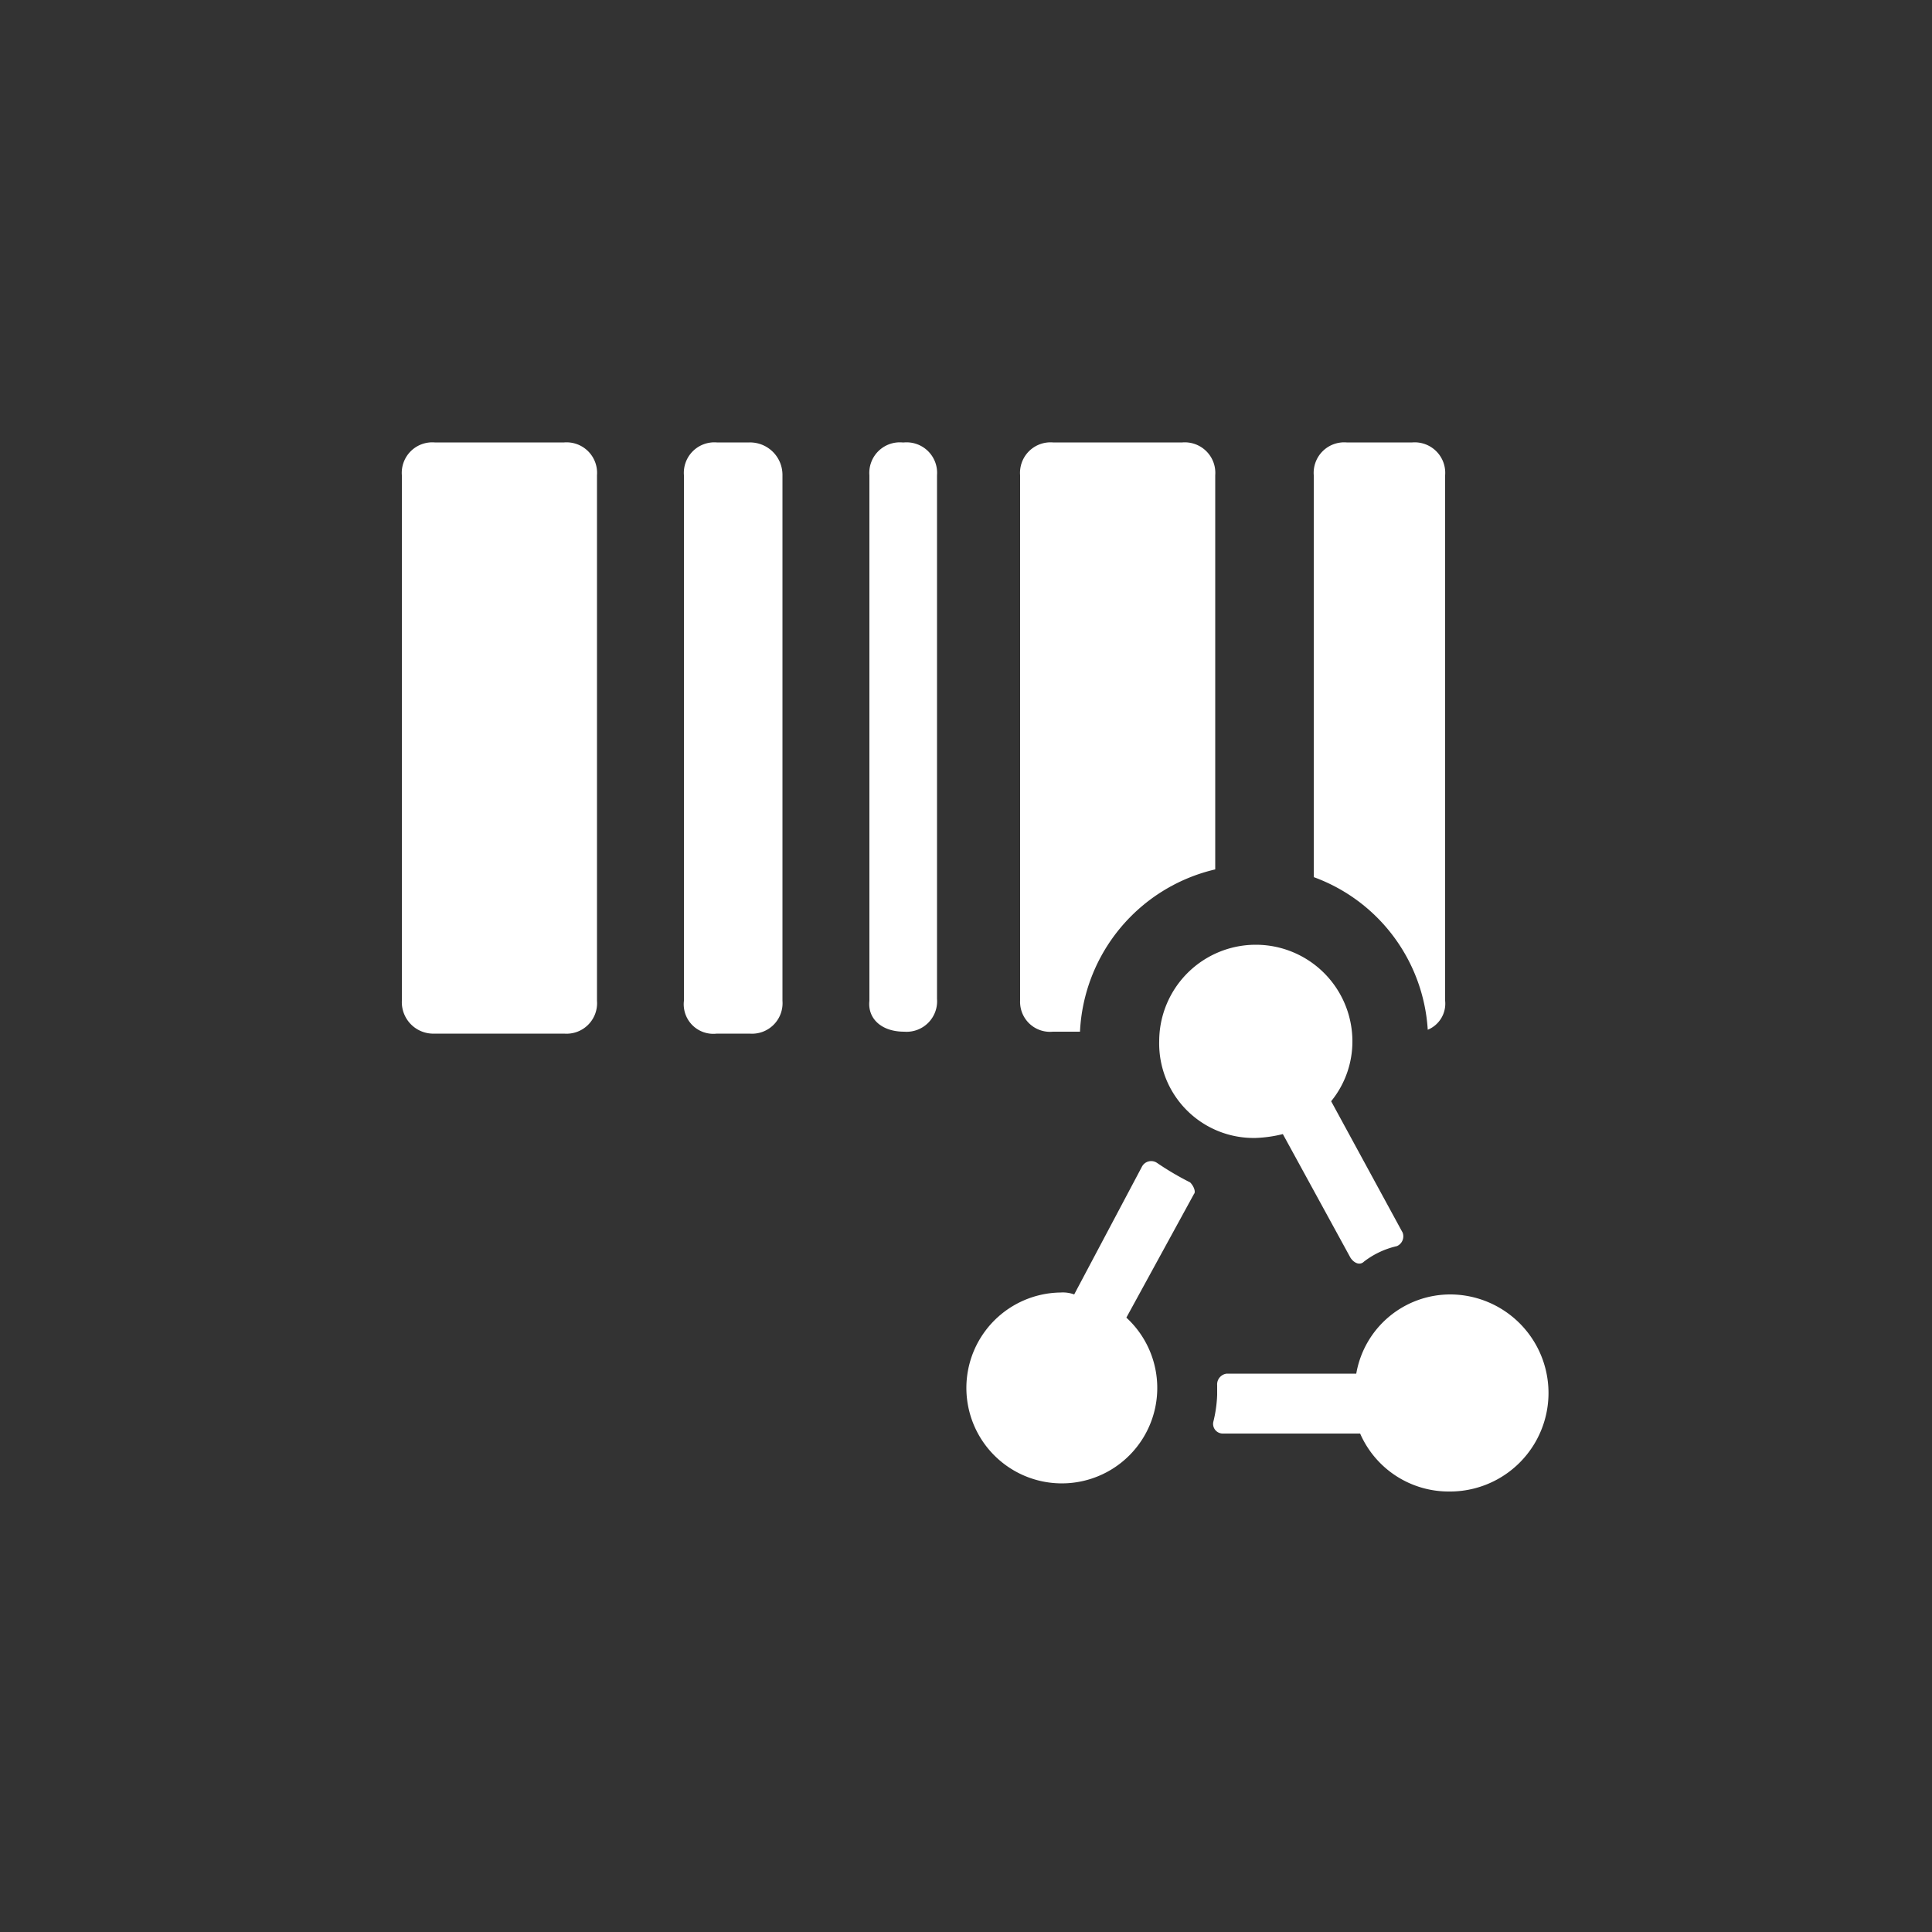
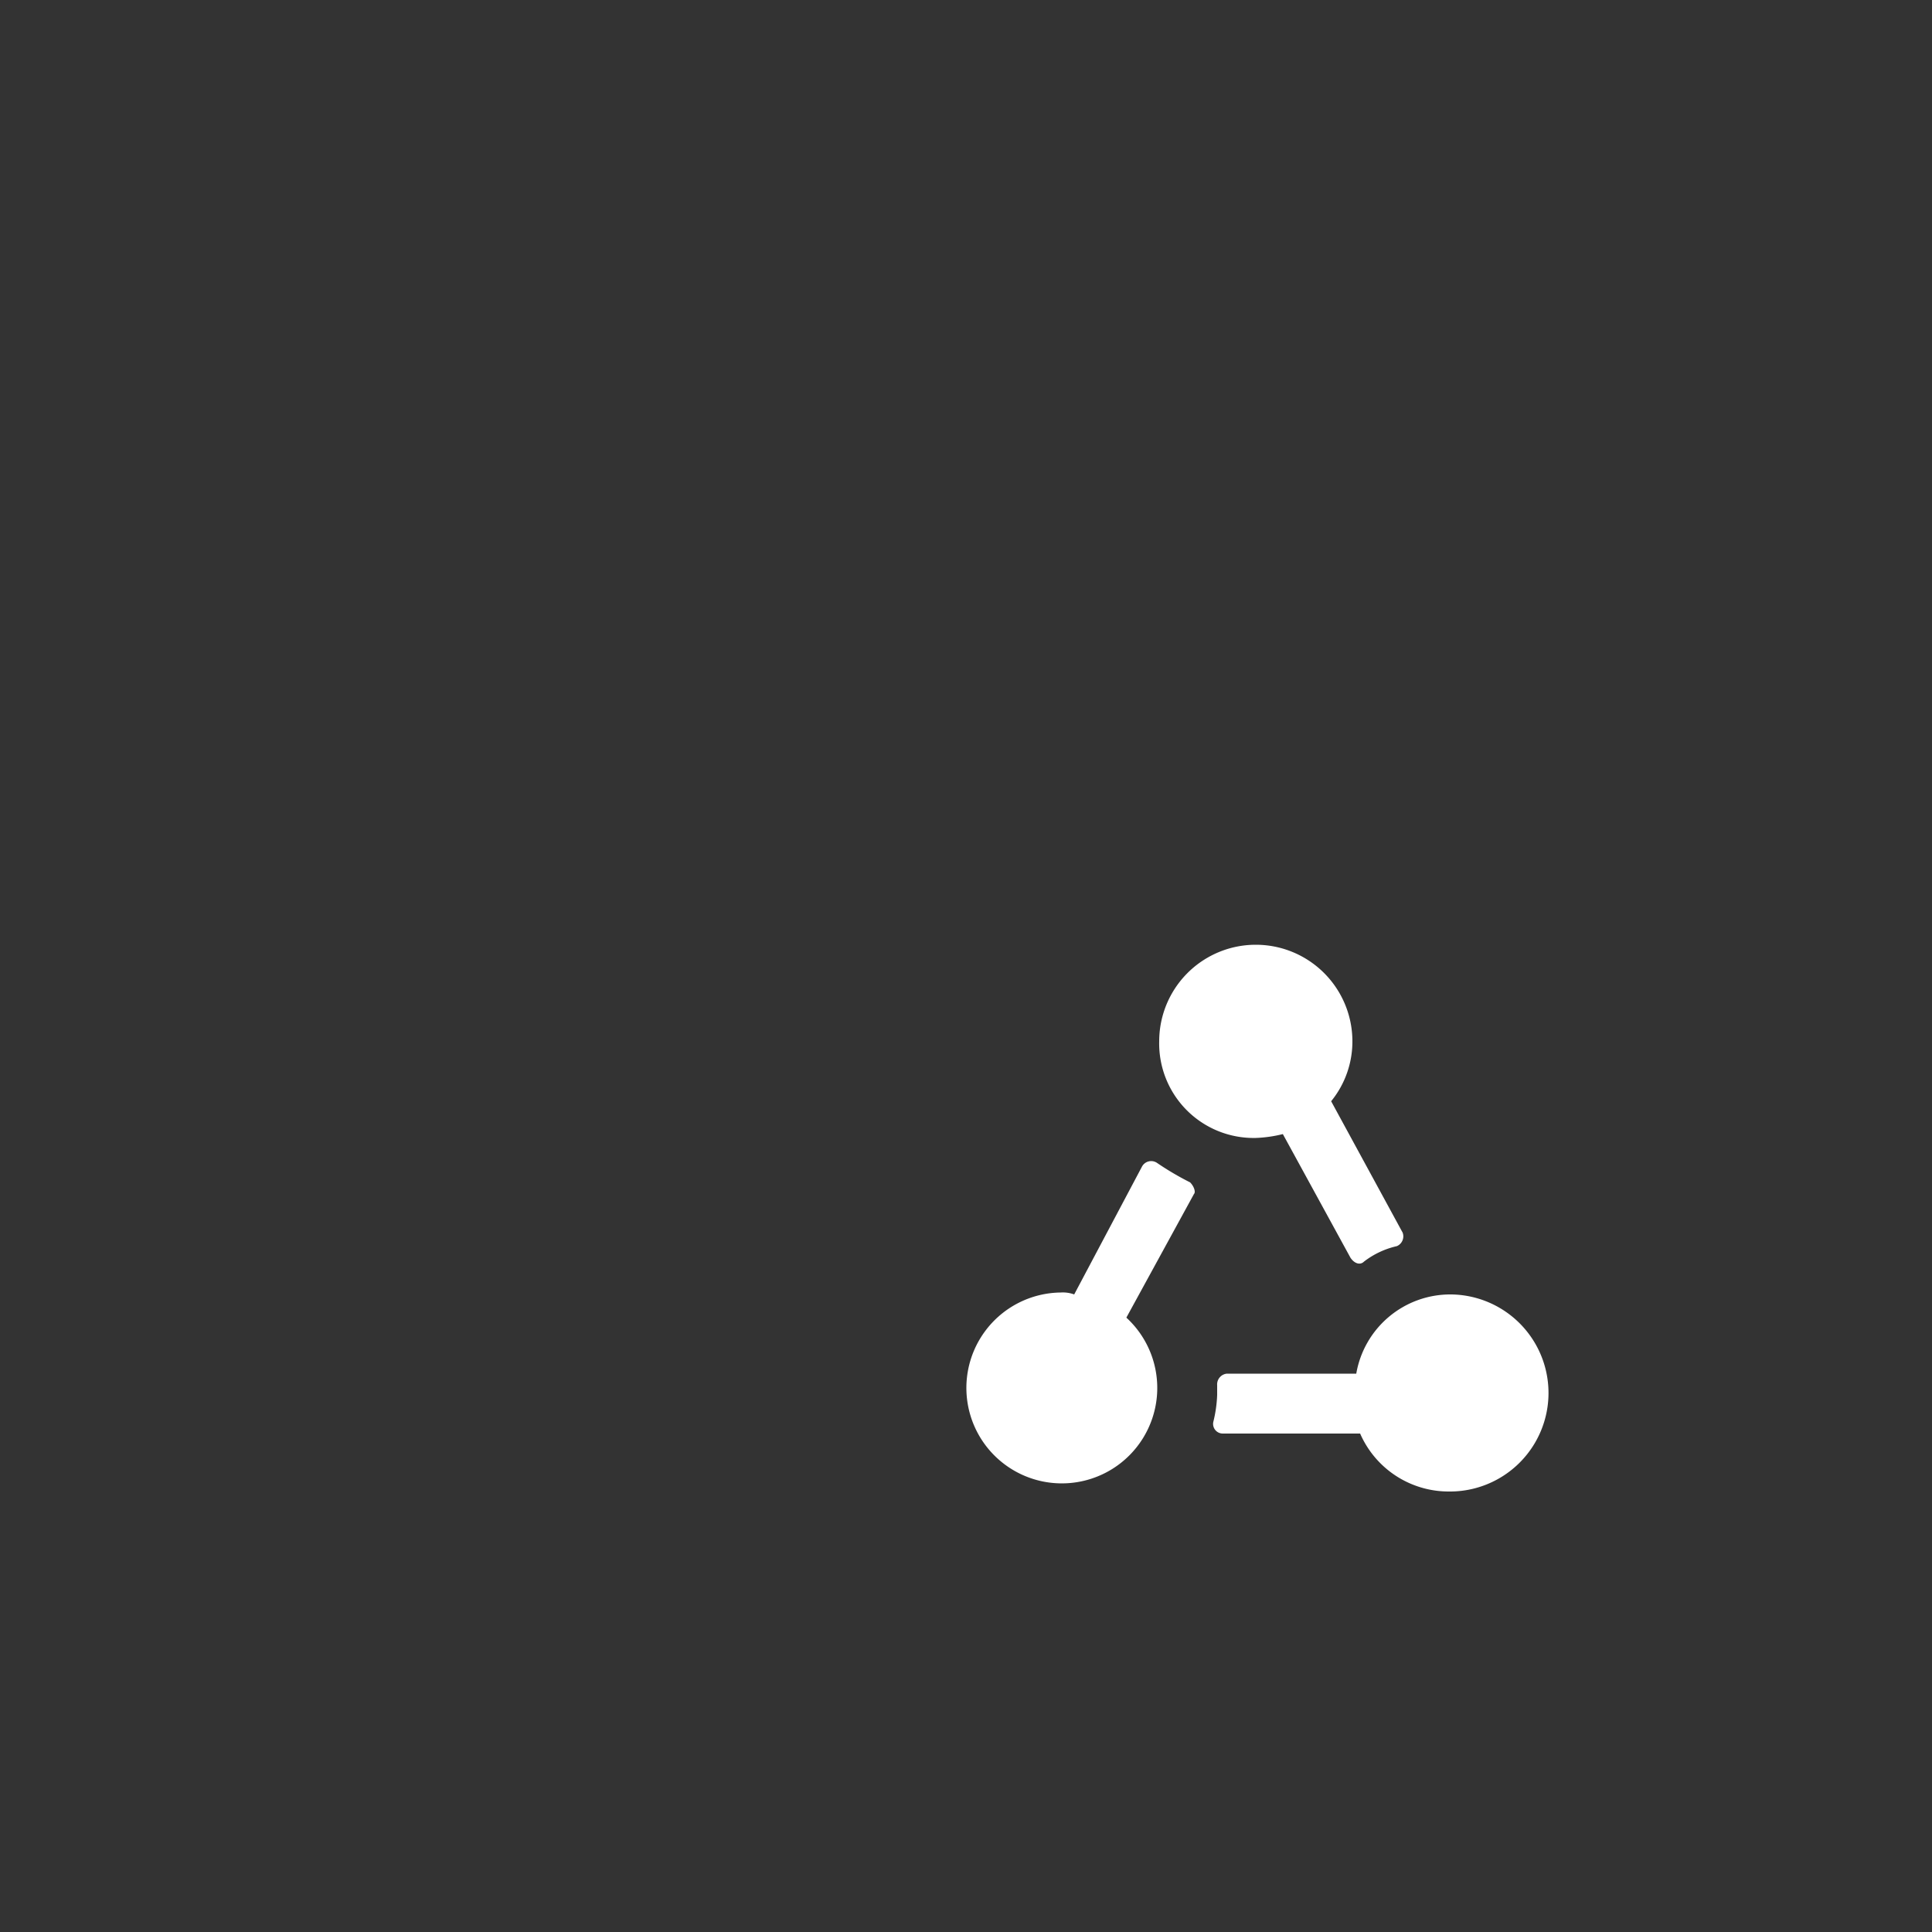
<svg xmlns="http://www.w3.org/2000/svg" data-name="Layer 1" width="100" height="100" viewBox="0 0 100 100">
  <rect x="0" y="0" width="100" height="100" fill="#333333" stroke="none" />
-   <path d="M73.9,53.3a1.46,1.46,0,0,0,.9-1.5V24.6a1.58,1.58,0,0,0-1.7-1.7H69.7A1.58,1.58,0,0,0,68,24.6V45.4A9,9,0,0,1,73.9,53.3Z" fill="#fff" />
-   <path d="M54.5,53.4h1.4a9.07,9.07,0,0,1,7-8.4V24.6a1.58,1.58,0,0,0-1.7-1.7H54.5a1.58,1.58,0,0,0-1.7,1.7V51.8A1.55,1.55,0,0,0,54.5,53.4Z" fill="#fff" />
-   <path d="M38.8,22.9H37.1a1.58,1.58,0,0,0-1.7,1.7V51.8a1.53,1.53,0,0,0,1.7,1.7h1.7a1.58,1.58,0,0,0,1.7-1.7V24.6A1.68,1.68,0,0,0,38.8,22.9Z" fill="#fff" />
-   <path d="M29.2,22.9H22.5a1.58,1.58,0,0,0-1.7,1.7V51.8a1.63,1.63,0,0,0,1.7,1.7h6.7a1.58,1.58,0,0,0,1.7-1.7V24.6A1.58,1.58,0,0,0,29.2,22.9Z" fill="#fff" />
-   <path d="M46.8,22.9h-.1A1.58,1.58,0,0,0,45,24.6V51.8c-.1.9.6,1.6,1.8,1.6a1.58,1.58,0,0,0,1.7-1.7V24.6A1.58,1.58,0,0,0,46.8,22.9Z" fill="#fff" />
  <path d="M60,53.9a4.89,4.89,0,0,0,5,5,6.75,6.75,0,0,0,1.4-.2l3.5,6.4c.2.3.5.4.7.2a4.37,4.37,0,0,1,1.7-.8.55.55,0,0,0,.3-.7L68.9,57A4.89,4.89,0,0,0,70,53.9a5,5,0,0,0-10,0Z" fill="#fff" />
  <path d="M59.9,60.2a.54.54,0,0,0-.8.2L55.6,67a1.7,1.7,0,0,0-.7-.1,4.94,4.94,0,1,0,3.4,1.3l3.5-6.4c.1-.1,0-.4-.2-.6A15.05,15.05,0,0,1,59.9,60.2Z" fill="#fff" />
  <path d="M75.1,67a4.94,4.94,0,0,0-4.9,4.1H63.5a.56.56,0,0,0-.5.6v.5a6.75,6.75,0,0,1-.2,1.4.5.5,0,0,0,.5.6h7.1a5,5,0,0,0,4.6,3A5.1,5.1,0,0,0,75.1,67Z" fill="#fff" />
</svg>